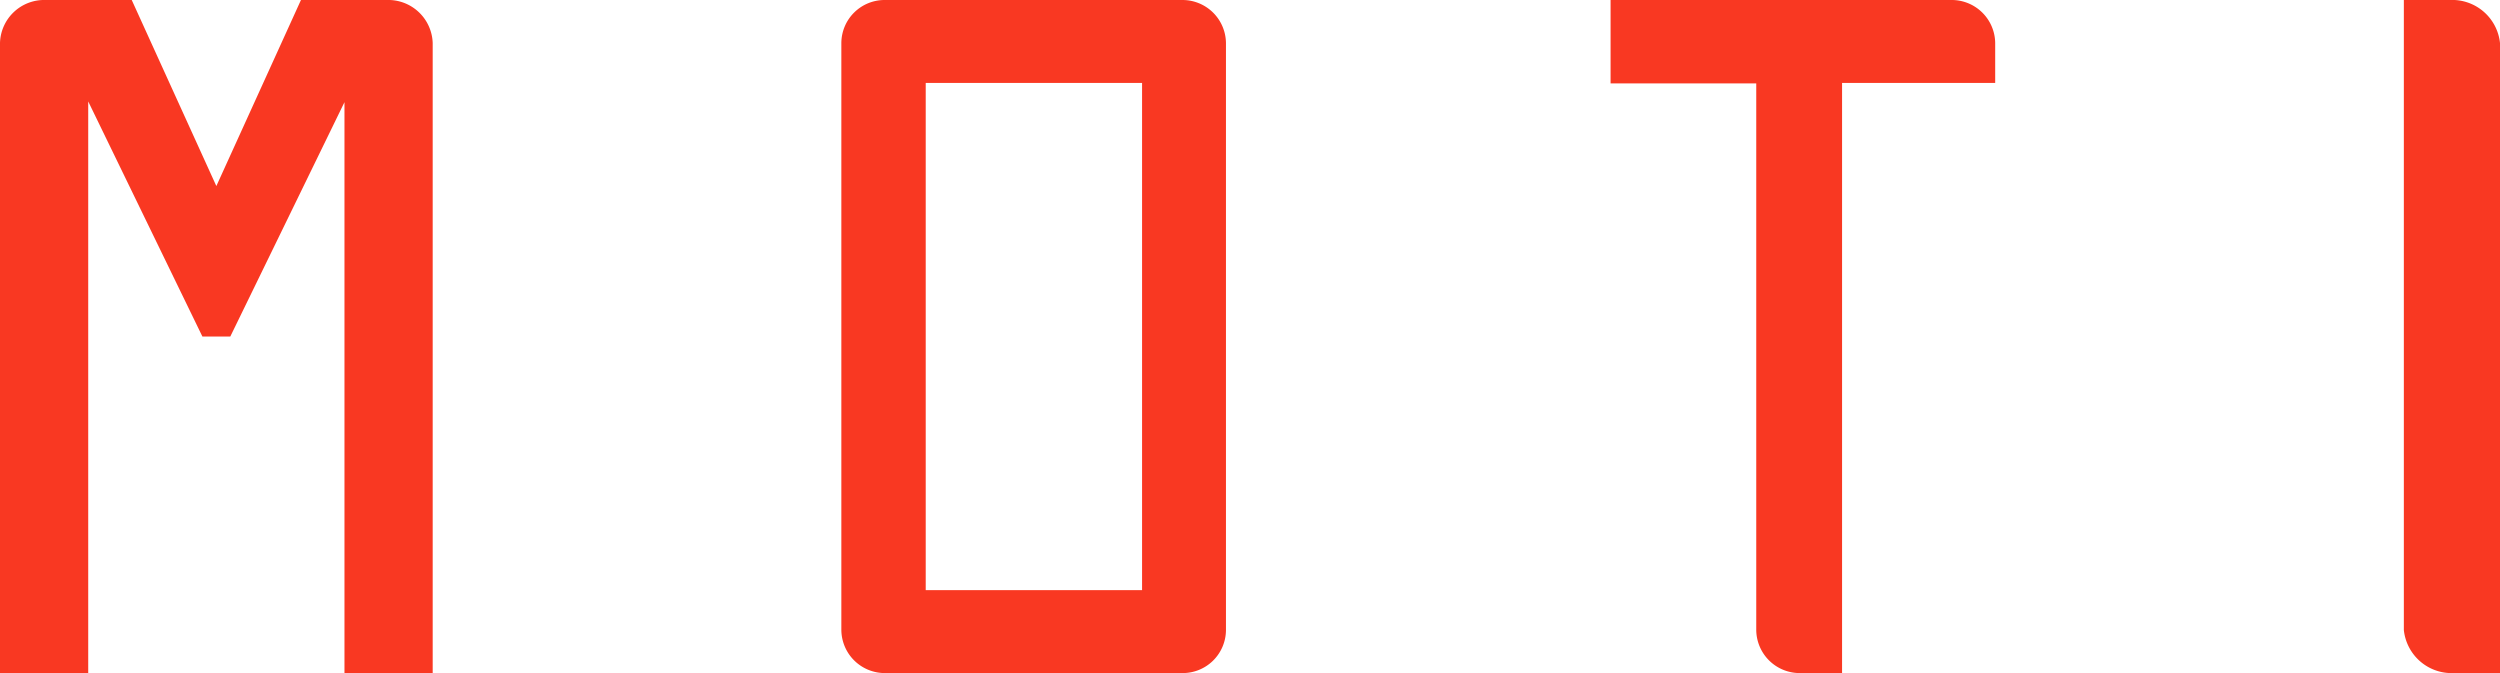
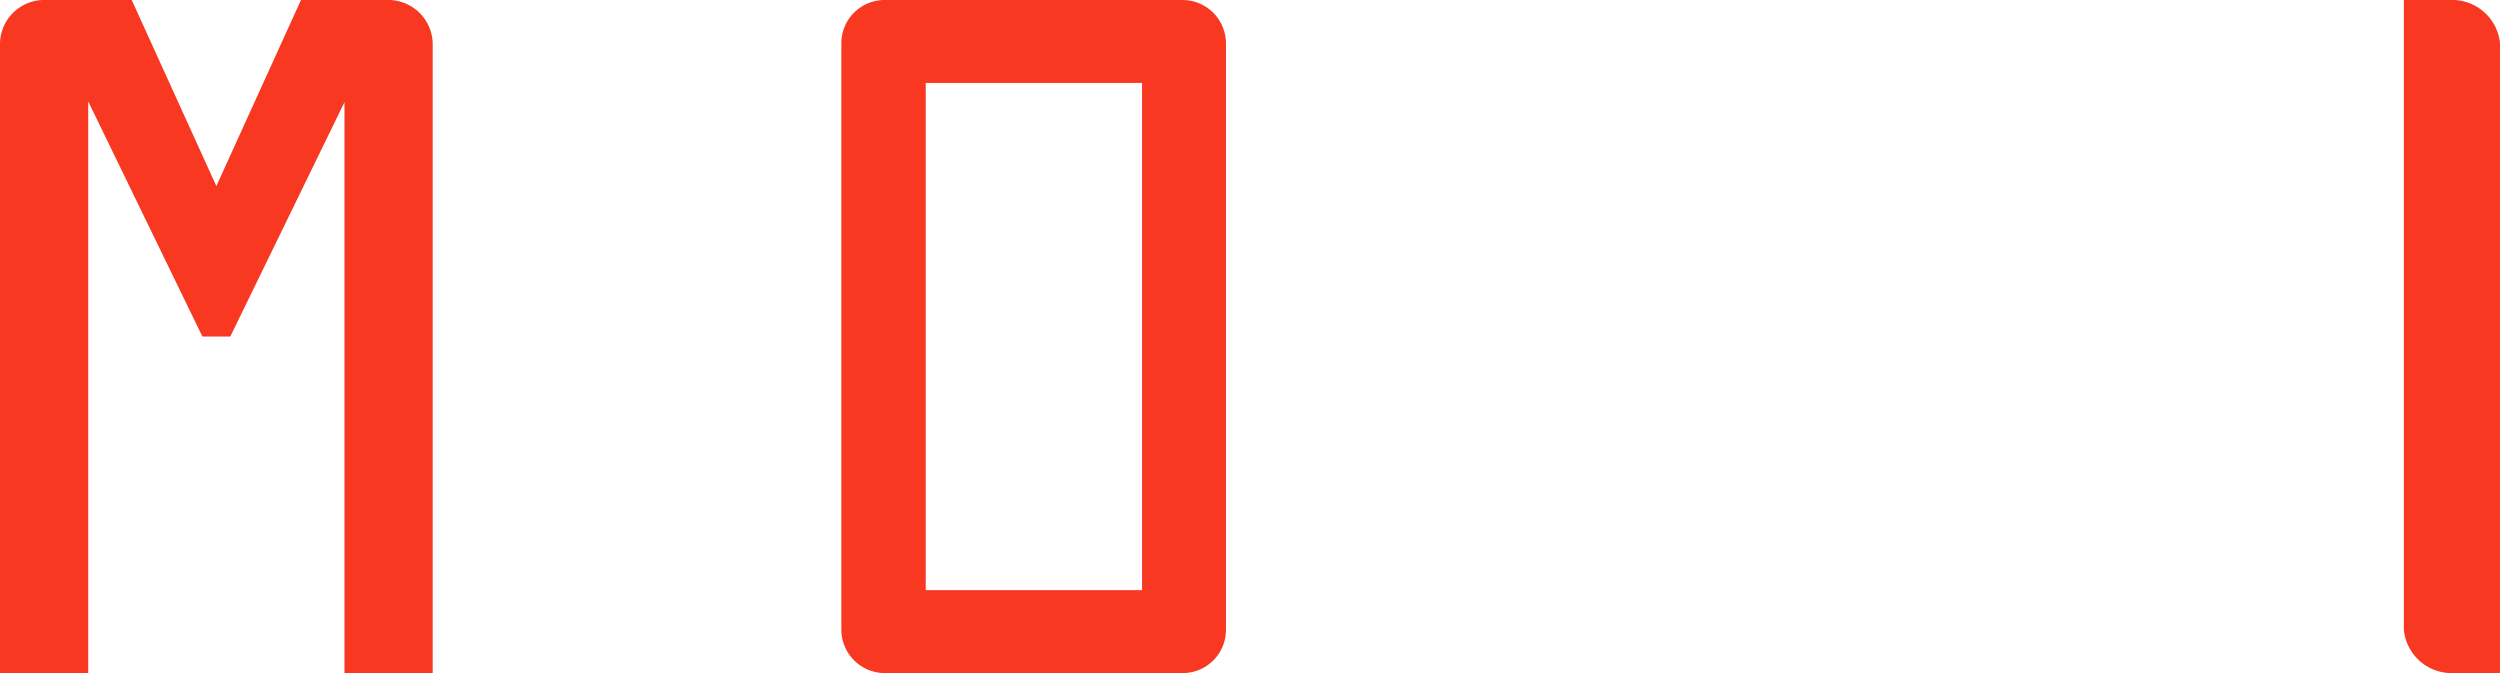
<svg xmlns="http://www.w3.org/2000/svg" class="fill-current icon-logo " viewBox="0 0 104 28">
-   <path d="M83,3.45H76.63a0,0,0,0,0,0,0V28H74.9a1.81,1.81,0,0,1-1.84-1.78V3.47a0,0,0,0,0,0,0H67V0H81.16A1.81,1.81,0,0,1,83,1.79Z" style="fill:#f93822;fill-rule:evenodd" />
  <path d="M104,28h-1.93A2,2,0,0,1,100,26.21V0h1.92A2,2,0,0,1,104,1.79Z" style="fill:#f93822;fill-rule:evenodd" />
  <path d="M12.52,0,9,7.74,5.48,0H1.9A1.84,1.84,0,0,0,0,1.78V28H3.67V4.22L8.42,14H9.58l4.75-9.75V28H18V1.79A1.85,1.85,0,0,0,16.09,0Z" style="fill:#f93822;fill-rule:evenodd" />
  <path d="M38.51,24.55h9V3.45h-9ZM51,26.22V1.79A1.81,1.81,0,0,0,49.18,0H36.82A1.8,1.8,0,0,0,35,1.78V26.21A1.81,1.81,0,0,0,36.82,28H49.18A1.8,1.8,0,0,0,51,26.22Z" style="fill:#f93822;fill-rule:evenodd" />
</svg>